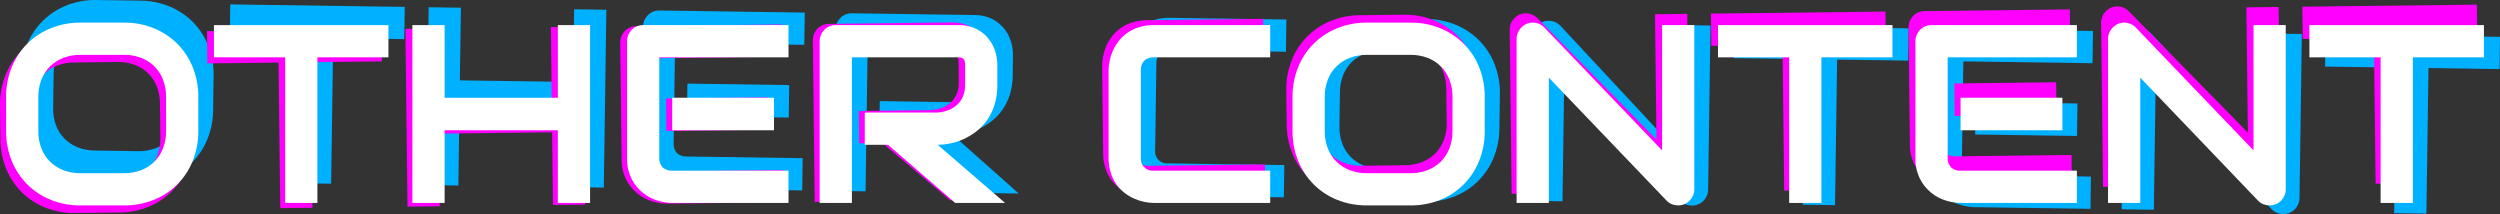
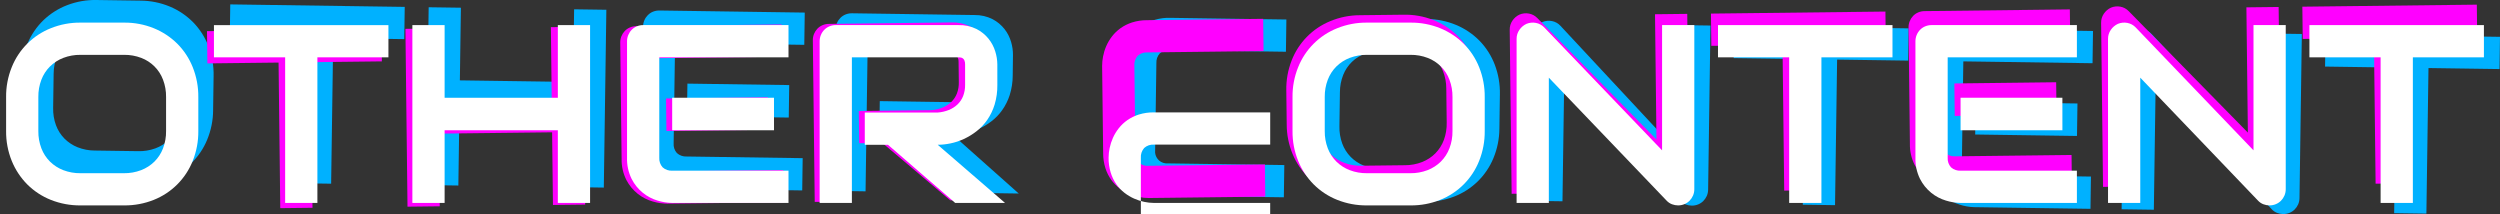
<svg xmlns="http://www.w3.org/2000/svg" id="_レイヤー_1" data-name="レイヤー_1" version="1.1" viewBox="0 0 621.068 53.179">
  <rect x="0" y="0" width="621.068" height="53.179" fill="#333333" stroke="none" />
  <defs>
    <style>
      .st0 {
        fill: #f0f;
      }

      .st1 {
        fill: #00b1ff;
      }

      .st2 {
        fill: #fff;
      }
    </style>
  </defs>
  <path class="st1" d="M52.945,27.344c-.008,2.541-.515,5.055-1.492,7.4-1.818,4.404-5.373,7.862-9.826,9.556-2.35.897-4.852,1.327-7.367,1.266l-10.844-.156c-2.52-.012-5.014-.513-7.343-1.476-2.179-.899-4.153-2.233-5.8-3.919-1.639-1.699-2.922-3.708-3.776-5.909-.922-2.371-1.364-4.901-1.3-7.444l.12-8.441c.011-2.538.524-5.049,1.508-7.388.913-2.179,2.257-4.152,3.95-5.8,1.7-1.631,3.709-2.907,5.908-3.752,2.353-.906,4.861-1.342,7.382-1.281l10.844.157c2.517.01,5.006.517,7.327,1.491,2.169.91,4.134,2.242,5.783,3.919,1.644,1.693,2.925,3.703,3.767,5.908.906,2.369,1.341,4.892,1.28,7.428l-.121,8.441ZM45.057,18.789c.041-1.467-.194-2.928-.693-4.308-.907-2.517-2.854-4.521-5.344-5.5-1.344-.534-2.777-.811-4.223-.814l-10.846-.155c-1.457-.04-2.908.195-4.277.693-1.245.456-2.383,1.164-3.343,2.079-.951.922-1.697,2.035-2.188,3.265-.539,1.365-.816,2.819-.817,4.287l-.12,8.441c-.042,1.467.193,2.928.693,4.308.456,1.245,1.171,2.378,2.098,3.326.933.942,2.05,1.682,3.281,2.173,1.355.537,2.799.814,4.256.816l10.782.154c1.457.04,2.908-.195,4.277-.693,1.245-.456,2.382-1.163,3.342-2.078.951-.922,1.697-2.035,2.188-3.265.539-1.365.816-2.819.817-4.287l.117-8.442Z" />
  <path class="st1" d="M100.432,9.721l-17.65-.252-.517,36.166-8.01-.114.517-36.167-17.683-.252.114-8.01,43.343.619-.114,8.01Z" />
  <path class="st1" d="M114.244,19.962l28.125.4.258-18.051,8.009.114-.632,44.175-8.009-.114.256-18.051-28.125-.4-.258,18.052-8.007-.111.632-44.175,8.009.114-.258,18.047Z" />
  <path class="st1" d="M199.294,47.306l-28.9-.413c-1.233-.037-2.454-.252-3.626-.638-1.325-.417-2.556-1.089-3.623-1.978-1.154-.968-2.092-2.168-2.753-3.521-.773-1.645-1.133-3.453-1.05-5.268l.413-28.9c.005-.539.117-1.071.33-1.566.205-.478.499-.913.866-1.281.368-.367.807-.655,1.291-.845.511-.201,1.057-.298,1.606-.286l36.073.516-.114,8.01-32.1-.459-.356,24.922c-.072.88.217,1.751.8,2.413.656.605,1.53.918,2.421.867l28.834.412-.112,8.015ZM195.948,29.206l-25.291-.361.115-8.072,25.291.362-.115,8.071Z" />
  <path class="st1" d="M251.59,18.72c0,1.658-.251,3.307-.747,4.889-.431,1.349-1.068,2.623-1.888,3.778-.755,1.058-1.665,1.996-2.7,2.781-.985.747-2.054,1.378-3.184,1.88-1.07.476-2.192.827-3.343,1.046-1.042.203-2.101.302-3.163.295l16.516,14.685-12.384-.177-16.49-14.686-5.761-.082.115-8.01,18.113.259c.947-.055,1.881-.255,2.767-.593.803-.306,1.541-.76,2.176-1.34.62-.575,1.108-1.277,1.431-2.059.355-.884.536-1.828.533-2.781l.072-5.052c.023-.352-.03-.705-.154-1.035-.166-.405-.54-.688-.975-.737-.179-.022-.359-.035-.539-.039l-26.431-.377-.523,36.166-8.01-.114.574-40.14c.005-.539.117-1.071.33-1.566.205-.478.499-.913.866-1.281.368-.367.807-.654,1.291-.845.511-.201,1.057-.297,1.606-.285l30.4.434c1.567-.026,3.116.329,4.515,1.036,1.153.606,2.165,1.45,2.969,2.476.736.948,1.285,2.028,1.618,3.182.308,1.032.463,2.103.462,3.18l-.062,5.112Z" />
  <path class="st1" d="M318.943,49.016l-28.9-.413c-.803-.019-1.602-.12-2.384-.3-.866-.192-1.709-.478-2.514-.853-.845-.392-1.639-.885-2.367-1.466-.767-.614-1.437-1.34-1.987-2.154-.6-.897-1.059-1.88-1.361-2.916-.347-1.208-.506-2.463-.471-3.719l.31-21.687c.019-.803.12-1.601.3-2.384.192-.867.478-1.71.853-2.514.394-.847.892-1.642,1.482-2.367.622-.763,1.353-1.43,2.17-1.98.892-.598,1.87-1.056,2.9-1.36,1.202-.348,2.45-.507,3.7-.471l28.9.413-.114,8.01-28.9-.413c-.88-.072-1.752.217-2.415.8-.608.667-.92,1.552-.866,2.453l-.31,21.626c-.185,1.618.976,3.079,2.593,3.264.198.023.397.025.596.008l28.9.413-.115,8.01Z" />
  <path class="st1" d="M372.491,31.909c-.008,2.541-.515,5.055-1.492,7.4-1.819,4.402-5.375,7.858-9.827,9.551-2.35.897-4.852,1.327-7.367,1.266l-10.838-.151c-2.52-.012-5.014-.513-7.343-1.476-2.179-.899-4.152-2.233-5.8-3.919-1.641-1.699-2.927-3.708-3.782-5.909-.922-2.371-1.364-4.901-1.3-7.444l.12-8.441c.011-2.538.524-5.049,1.508-7.388,1.832-4.404,5.398-7.859,9.858-9.55,2.353-.906,4.861-1.342,7.382-1.281l10.844.155c2.517.011,5.007.518,7.328,1.493,2.168.91,4.134,2.242,5.783,3.919,1.644,1.693,2.925,3.703,3.767,5.908.906,2.369,1.341,4.892,1.28,7.428l-.121,8.439ZM364.603,23.354c.041-1.467-.194-2.928-.693-4.308-.907-2.517-2.854-4.521-5.344-5.5-1.345-.535-2.778-.812-4.225-.815l-10.844-.155c-1.457-.04-2.908.195-4.277.693-1.245.456-2.383,1.164-3.343,2.079-.951.922-1.697,2.035-2.188,3.265-.539,1.365-.816,2.819-.817,4.287l-.12,8.441c-.042,1.467.193,2.928.693,4.308.455,1.244,1.169,2.378,2.094,3.326.933.942,2.05,1.682,3.281,2.173,1.355.537,2.799.814,4.256.816l10.782.154c1.457.04,2.908-.195,4.277-.693,1.245-.456,2.382-1.163,3.342-2.078.951-.922,1.697-2.035,2.188-3.265.539-1.365.816-2.819.817-4.287l.121-8.441Z" />
  <path class="st1" d="M424.346,47.101c-.003.552-.121,1.097-.346,1.6-.212.473-.511.903-.881,1.266-.372.358-.81.64-1.291.829-.501.199-1.036.296-1.575.285-.511-.011-1.016-.113-1.491-.3-.507-.197-.961-.51-1.327-.913l-28.828-30.976-.445,31.112-8.01-.114.583-40.755c.004-.798.257-1.576.725-2.223.451-.645,1.071-1.154,1.792-1.47.745-.296,1.561-.365,2.345-.2.787.159,1.504.563,2.048,1.154l28.829,30.947.445-31.113,8.009.114-.582,40.757Z" />
  <path class="st1" d="M474.041,15.059l-17.651-.252-.517,36.161-8.01-.114.517-36.166-17.682-.252.114-8.01,43.343.619-.114,8.014Z" />
  <path class="st1" d="M519.332,51.878l-28.9-.413c-1.233-.037-2.454-.252-3.626-.638-1.325-.417-2.556-1.089-3.623-1.978-1.154-.968-2.092-2.168-2.753-3.521-.773-1.645-1.133-3.453-1.05-5.268l.413-28.9c.005-.539.117-1.071.33-1.566.204-.478.498-.913.865-1.282.368-.367.807-.654,1.291-.844.511-.201,1.057-.298,1.606-.286l36.073.516-.114,8.01-32.1-.459-.356,24.922c-.072.88.217,1.751.8,2.414.656.605,1.53.918,2.421.867l28.834.412-.111,8.014ZM515.982,33.775l-25.291-.361.115-8.071,25.291.362-.115,8.07Z" />
  <path class="st1" d="M571.258,49.2c-.003.552-.121,1.097-.346,1.6-.213.473-.512.901-.882,1.264-.372.358-.81.64-1.291.829-.501.199-1.036.296-1.575.285-.511-.011-1.016-.113-1.491-.3-.507-.197-.962-.509-1.327-.912l-28.827-30.976-.445,31.113-8.01-.114.583-40.756c.004-.798.257-1.576.725-2.223.452-.644,1.071-1.153,1.792-1.469.745-.296,1.561-.366,2.345-.2.787.159,1.504.563,2.048,1.154l28.829,30.947.445-31.114,8.009.114-.582,40.758Z" />
  <path class="st1" d="M620.953,17.158l-17.651-.252-.519,36.165-8.01-.114.517-36.166-17.68-.252.114-8.01,43.343.619-.114,8.01Z" />
-   <path class="st0" d="M47.851,34.096c.058,2.541-.384,5.069-1.3,7.44-1.705,4.447-5.17,7.993-9.576,9.8-2.326.957-4.816,1.452-7.331,1.456l-10.844.13c-2.519.054-5.025-.383-7.378-1.285-2.202-.843-4.209-2.124-5.9-3.767-1.683-1.656-3.02-3.63-3.932-5.808-.982-2.347-1.488-4.864-1.49-7.408l-.1-8.441c-.055-2.537.392-5.061,1.315-7.425,1.717-4.449,5.191-7.994,9.605-9.8,2.329-.968,4.825-1.468,7.347-1.473l10.844-.127c2.516-.056,5.018.386,7.363,1.3,2.191.853,4.191,2.133,5.883,3.766,1.687,1.651,3.02,3.627,3.919,5.809.968,2.345,1.468,4.856,1.472,7.393l.103,8.44ZM39.743,25.749c.004-1.467-.267-2.922-.8-4.289-.973-2.492-2.972-4.445-5.486-5.359-1.358-.499-2.798-.739-4.245-.705l-10.844.127c-1.457-.003-2.901.268-4.257.8-1.233.488-2.352,1.225-3.287,2.165-.927.946-1.642,2.078-2.1,3.321-.502,1.379-.74,2.839-.7,4.306l.1,8.442c-.005,1.467.266,2.922.8,4.288.487,1.232,1.23,2.347,2.179,3.271.957.917,2.093,1.627,3.337,2.087,1.369.5,2.819.737,4.276.7l10.782-.126c1.457.003,2.902-.268,4.258-.8,1.233-.488,2.352-1.225,3.287-2.165.926-.947,1.642-2.078,2.1-3.321.501-1.379.739-2.84.7-4.307l-.1-8.435Z" />
  <path class="st0" d="M94.863,15.245l-17.652.206.422,36.167-8.01.094-.422-36.167-17.683.206-.094-8.01,43.345-.506.094,8.01Z" />
  <path class="st0" d="M108.937,25.125l28.126-.329-.211-18.052,8.01-.094.516,44.176-8.01.094-.211-18.052-28.126.328.211,18.053-8.009.094-.516-44.177,8.01-.094.21,18.053Z" />
  <path class="st0" d="M194.668,50.252l-28.9.338c-1.234-.006-2.46-.189-3.642-.543-1.335-.383-2.583-1.022-3.673-1.882-1.178-.938-2.147-2.113-2.844-3.448-.815-1.624-1.222-3.422-1.186-5.239l-.337-28.9c-.009-.539.089-1.074.29-1.574.193-.482.475-.923.832-1.3.359-.376.791-.674,1.269-.877.506-.214,1.05-.325,1.6-.326l36.075-.422.094,8.01-32.1.374.291,24.924c-.05.881.26,1.744.86,2.392.673.587,1.555.876,2.444.8l28.835-.336.092,8.009ZM190.852,32.241l-25.292.3-.094-8.072,25.292-.295.094,8.067Z" />
  <path class="st0" d="M246.2,20.318c.043,1.658-.166,3.312-.621,4.907-.396,1.36-.999,2.65-1.789,3.825-.729,1.077-1.616,2.038-2.632,2.85-.966.772-2.018,1.431-3.135,1.962-1.057.505-2.169.885-3.314,1.133-1.036.229-2.093.355-3.154.376l16.9,14.252-12.384.145-16.865-14.253-5.761.068-.094-8.01,18.115-.212c.945-.079,1.873-.302,2.75-.664.795-.328,1.522-.803,2.141-1.4.606-.592,1.076-1.309,1.378-2.1.332-.893.488-1.841.46-2.793l-.059-5.052c.014-.352-.048-.704-.182-1.03-.177-.401-.558-.674-.994-.712-.2-.018-.375-.027-.539-.025l-26.432.309.422,36.167-8.01.094-.468-40.142c-.01-.539.089-1.074.289-1.574.192-.482.475-.923.832-1.3.359-.376.79-.675,1.269-.877.506-.214,1.05-.326,1.6-.327l30.406-.356c1.565-.067,3.123.247,4.539.917,1.169.577,2.202,1.395,3.032,2.4.761.929,1.337,1.994,1.7,3.139.335,1.024.519,2.09.546,3.167l.054,5.116Z" />
  <path class="st0" d="M314.32,48.854l-28.9.338c-.803.002-1.603-.076-2.39-.234-.871-.17-1.722-.435-2.536-.788-.853-.369-1.659-.839-2.4-1.4-.783-.593-1.471-1.301-2.042-2.1-.623-.881-1.107-1.852-1.436-2.879-.378-1.202-.568-2.455-.563-3.715l-.254-21.688c-.002-.803.076-1.603.235-2.39.169-.871.432-1.722.786-2.536.372-.857.849-1.665,1.42-2.405.601-.78,1.313-1.467,2.113-2.04.876-.621,1.842-1.105,2.864-1.435,1.194-.379,2.439-.57,3.691-.567l28.9-.338.094,8.01-28.9.337c-.881-.049-1.745.261-2.393.86-.589.683-.878,1.575-.8,2.474l.252,21.627c-.149,1.622,1.044,3.058,2.666,3.207.202.019.406.016.608-.007l28.9-.337.085,8.006Z" />
  <path class="st0" d="M367.407,30.363c.058,2.541-.384,5.069-1.3,7.44-1.705,4.447-5.17,7.993-9.576,9.8-2.326.957-4.816,1.452-7.331,1.456l-10.844.126c-2.52.054-5.026-.382-7.379-1.284-2.202-.843-4.209-2.124-5.9-3.767-1.684-1.656-3.022-3.631-3.934-5.809-.981-2.346-1.487-4.864-1.489-7.407l-.1-8.442c-.055-2.537.392-5.061,1.315-7.425,1.717-4.449,5.192-7.994,9.606-9.8,2.328-.968,4.824-1.468,7.346-1.473l10.845-.125c2.516-.056,5.018.386,7.363,1.3,2.191.853,4.191,2.133,5.883,3.766,1.687,1.651,3.02,3.627,3.919,5.809.968,2.345,1.469,4.856,1.473,7.393l.103,8.442ZM359.299,22.016c.004-1.467-.267-2.922-.8-4.289-.973-2.492-2.972-4.445-5.486-5.359-1.358-.499-2.798-.739-4.245-.705l-10.844.127c-1.457-.003-2.901.268-4.257.8-1.233.488-2.352,1.225-3.287,2.165-.927.946-1.642,2.078-2.1,3.321-.502,1.379-.739,2.839-.7,4.306l.1,8.442c-.005,1.467.266,2.922.8,4.288.487,1.232,1.23,2.347,2.179,3.271.957.917,2.093,1.628,3.337,2.087,1.369.5,2.819.737,4.276.7l10.782-.126c1.457.003,2.902-.268,4.258-.8,1.233-.488,2.352-1.225,3.287-2.165.926-.947,1.642-2.078,2.1-3.321.501-1.379.739-2.84.7-4.307l-.1-8.435Z" />
  <path class="st0" d="M419.638,44.204c.013.55-.089,1.097-.3,1.606-.199.479-.487.916-.848,1.289-.362.368-.793.661-1.269.863-.496.212-1.029.323-1.568.327-.511.002-1.019-.086-1.5-.26-.512-.184-.974-.484-1.35-.878l-29.624-30.219.363,31.115-8.01.094-.476-40.758c-.016-.798.217-1.582.667-2.241.435-.656,1.042-1.18,1.754-1.515.737-.314,1.55-.404,2.338-.258.791.139,1.519.524,2.078,1.1l29.623,30.186-.364-31.115,8.01-.094.476,40.758Z" />
  <path class="st0" d="M468.485,10.882l-17.652.206.422,36.167-8.01.094-.422-36.167-17.683.206-.094-8.01,43.345-.506.094,8.01Z" />
  <path class="st0" d="M514.717,46.514l-28.9.338c-1.234-.005-2.461-.188-3.643-.543-1.335-.382-2.583-1.022-3.673-1.882-1.178-.938-2.147-2.113-2.844-3.448-.815-1.624-1.222-3.422-1.186-5.239l-.337-28.9c-.009-.539.089-1.074.29-1.574.192-.482.475-.923.832-1.3.359-.376.791-.674,1.269-.877.506-.215,1.05-.326,1.6-.327l36.078-.425.094,8.01-32.1.375.292,24.923c-.05.881.26,1.744.86,2.392.673.586,1.555.875,2.444.8l28.835-.336.089,8.013ZM510.903,28.503l-25.292.3-.094-8.071,25.292-.3.094,8.071Z" />
  <path class="st0" d="M566.555,42.488c.013.55-.089,1.097-.3,1.606-.2.479-.487.916-.848,1.289-.362.368-.793.661-1.269.863-.496.212-1.029.323-1.568.327-.511.002-1.019-.086-1.5-.26-.512-.184-.974-.484-1.35-.878l-29.623-30.219.364,31.115-8.01.094-.476-40.758c-.016-.798.217-1.582.667-2.241.435-.657,1.042-1.181,1.755-1.516.737-.314,1.55-.404,2.338-.258.791.138,1.519.523,2.078,1.1l29.62,30.188-.364-31.115,8.01-.094.476,40.757Z" />
  <path class="st0" d="M615.402,9.166l-17.652.206.422,36.167-8.009.094-.42-36.167-17.683.206-.094-8.01,43.345-.506.091,8.01Z" />
  <path class="st2" d="M49.267,32.544c.028,2.542-.443,5.065-1.387,7.425-1.756,4.427-5.262,7.933-9.689,9.69-2.337.93-4.832,1.395-7.347,1.37h-10.845c-2.52.024-5.02-.441-7.363-1.37-2.191-.869-4.182-2.174-5.854-3.836-1.665-1.675-2.979-3.666-3.866-5.855-.953-2.358-1.429-4.882-1.4-7.425v-8.44c-.026-2.538.45-5.056,1.4-7.409,1.769-4.43,5.285-7.934,9.72-9.689,2.34-.94,4.842-1.411,7.363-1.387h10.845c2.516-.025,5.013.446,7.347,1.387,2.181.879,4.165,2.183,5.838,3.836,1.668,1.67,2.978,3.661,3.851,5.854.941,2.356,1.412,4.873,1.387,7.409v8.44ZM41.257,24.102c.021-1.468-.235-2.927-.755-4.3-.943-2.503-2.919-4.479-5.422-5.423-1.352-.515-2.789-.771-4.236-.754h-10.845c-1.457-.019-2.905.237-4.267.754-1.238.474-2.366,1.198-3.312,2.127-.939.936-1.669,2.061-2.141,3.3-.52,1.373-.776,2.832-.755,4.3v8.442c-.021,1.468.235,2.927.755,4.3.472,1.239,1.202,2.364,2.141,3.3.946.928,2.074,1.652,3.312,2.126,1.362.517,2.81.773,4.267.754h10.783c1.457.019,2.905-.237,4.267-.754,1.238-.474,2.365-1.198,3.312-2.126.939-.936,1.668-2.061,2.141-3.3.52-1.373.776-2.832.755-4.3v-8.446Z" />
  <path class="st2" d="M96.498,14.244h-17.649v36.17h-8.01V14.244h-17.69V6.236h43.348v8.008Z" />
  <path class="st2" d="M110.454,24.288h28.128V6.236h8.01v44.177h-8.01v-18.054h-28.128v18.054h-8.01V6.236h8.01v18.052Z" />
  <path class="st2" d="M195.886,50.413h-28.9c-1.234-.019-2.459-.217-3.636-.586-1.331-.398-2.571-1.052-3.651-1.926-1.166-.952-2.12-2.138-2.8-3.481-.796-1.634-1.182-3.437-1.125-5.253V10.267c-.003-.539.102-1.073.308-1.571.198-.481.485-.92.847-1.294.363-.372.798-.666,1.279-.863.507-.208,1.051-.313,1.6-.308h36.077v8.01h-32.1v24.928c-.059.88.241,1.746.832,2.4.665.595,1.544.895,2.434.832h28.836v8.012ZM192.286,32.359h-25.299v-8.071h25.294l.005,8.071Z" />
  <path class="st2" d="M247.769,21.084c.024,1.658-.205,3.311-.678,4.9-.412,1.355-1.031,2.638-1.834,3.805-.741,1.069-1.639,2.019-2.665,2.818-.975.762-2.035,1.408-3.158,1.926-1.063.492-2.179.86-3.327,1.095-1.039.218-2.097.331-3.158.339l16.729,14.449h-12.384l-16.7-14.449h-5.76v-8.01h18.116c.946-.068,1.876-.281,2.757-.633.799-.316,1.53-.781,2.156-1.37.611-.584,1.089-1.293,1.4-2.079.342-.889.51-1.836.493-2.788v-5.056c.018-.352-.04-.704-.17-1.032-.172-.403-.55-.681-.986-.724-.179-.019-.359-.03-.539-.031h-26.431v36.17h-8.01V10.269c-.003-1.069.411-2.097,1.155-2.865.363-.372.798-.666,1.279-.863.507-.209,1.051-.314,1.6-.309h30.41c1.566-.049,3.121.284,4.529.971,1.161.59,2.183,1.42,3,2.434.75.938,1.315,2.01,1.664,3.159.323,1.027.494,2.096.508,3.173l.004,5.115Z" />
-   <path class="st2" d="M315.548,50.413h-28.9c-.802-.007-1.602-.094-2.387-.262-.869-.18-1.716-.454-2.526-.817-.85-.38-1.652-.862-2.388-1.433-.776-.602-1.457-1.319-2.018-2.125-.612-.889-1.084-1.867-1.4-2.9-.364-1.203-.541-2.455-.524-3.712v-21.685c.007-.803.095-1.603.262-2.388.18-.869.454-1.716.817-2.526.382-.853.868-1.655,1.448-2.388.611-.774,1.332-1.454,2.141-2.018.884-.61,1.855-1.082,2.88-1.4,1.199-.365,2.447-.542,3.7-.524h28.9v8.01h-28.9c-.88-.059-1.746.241-2.4.832-.599.675-.899,1.564-.832,2.464v21.627c-.167,1.619,1.01,3.067,2.629,3.234.202.021.405.021.606,0h28.9l-.008,8.011Z" />
+   <path class="st2" d="M315.548,50.413h-28.9c-.802-.007-1.602-.094-2.387-.262-.869-.18-1.716-.454-2.526-.817-.85-.38-1.652-.862-2.388-1.433-.776-.602-1.457-1.319-2.018-2.125-.612-.889-1.084-1.867-1.4-2.9-.364-1.203-.541-2.455-.524-3.712c.007-.803.095-1.603.262-2.388.18-.869.454-1.716.817-2.526.382-.853.868-1.655,1.448-2.388.611-.774,1.332-1.454,2.141-2.018.884-.61,1.855-1.082,2.88-1.4,1.199-.365,2.447-.542,3.7-.524h28.9v8.01h-28.9c-.88-.059-1.746.241-2.4.832-.599.675-.899,1.564-.832,2.464v21.627c-.167,1.619,1.01,3.067,2.629,3.234.202.021.405.021.606,0h28.9l-.008,8.011Z" />
  <path class="st2" d="M368.846,32.544c.028,2.542-.443,5.065-1.387,7.425-1.756,4.427-5.262,7.933-9.689,9.69-2.337.93-4.832,1.395-7.347,1.37h-10.845c-2.52.024-5.02-.441-7.363-1.37-2.191-.869-4.182-2.174-5.854-3.836-1.665-1.675-2.979-3.666-3.866-5.855-.953-2.358-1.429-4.882-1.4-7.425v-8.44c-.026-2.538.45-5.056,1.4-7.409,1.769-4.43,5.285-7.934,9.72-9.689,2.34-.94,4.842-1.411,7.363-1.387h10.845c2.516-.025,5.013.446,7.347,1.387,2.181.879,4.165,2.183,5.838,3.836,1.668,1.67,2.978,3.661,3.851,5.854.941,2.356,1.412,4.873,1.387,7.409v8.44ZM360.836,24.102c.021-1.468-.236-2.927-.755-4.3-.943-2.503-2.919-4.479-5.422-5.423-1.352-.515-2.789-.771-4.236-.754h-10.845c-1.457-.019-2.905.237-4.267.754-1.238.474-2.366,1.198-3.312,2.127-.939.936-1.669,2.061-2.141,3.3-.52,1.373-.776,2.832-.755,4.3v8.442c-.021,1.468.235,2.927.755,4.3.472,1.239,1.202,2.364,2.141,3.3.946.928,2.074,1.652,3.312,2.126,1.362.517,2.81.773,4.267.754h10.784c1.457.019,2.905-.237,4.267-.754,1.238-.474,2.365-1.198,3.312-2.126.939-.936,1.668-2.061,2.141-3.3.52-1.373.776-2.832.755-4.3v-8.446Z" />
  <path class="st2" d="M420.913,46.993c.004.55-.106,1.095-.324,1.6-.205.477-.498.911-.863,1.279-.366.364-.8.651-1.278.847-.498.206-1.032.311-1.571.308-.51-.004-1.016-.097-1.494-.277-.51-.19-.969-.496-1.34-.894l-29.269-30.56v31.117h-8.01V9.65c-.007-.799.235-1.58.693-2.234.443-.651,1.055-1.167,1.771-1.494.741-.306,1.556-.387,2.342-.232.789.148,1.512.542,2.064,1.125l29.272,30.535V6.234h8.01l-.003,40.759Z" />
  <path class="st2" d="M470.145,14.244h-17.654v36.17h-8.01V14.244h-17.684V6.236h43.348v8.008Z" />
  <path class="st2" d="M515.958,50.413h-28.9c-1.234-.019-2.458-.217-3.636-.586-1.331-.398-2.571-1.052-3.651-1.926-1.166-.952-2.12-2.138-2.8-3.481-.796-1.634-1.182-3.437-1.125-5.253V10.267c-.003-1.069.412-2.097,1.156-2.865.362-.372.797-.666,1.278-.863.508-.208,1.051-.313,1.6-.308h36.077v8.01h-32.1v24.928c-.06.88.241,1.746.832,2.4.665.595,1.544.895,2.434.832h28.836v8.012ZM512.358,32.359h-25.299v-8.071h25.294l.005,8.071Z" />
  <path class="st2" d="M567.84,46.993c.004.55-.106,1.095-.324,1.6-.205.477-.497.911-.862,1.279-.366.364-.801.651-1.278.847-.498.206-1.032.311-1.571.308-.51-.004-1.016-.097-1.494-.277-.51-.19-.969-.496-1.34-.894l-29.27-30.56v31.117h-8.01V9.65c-.007-.799.235-1.58.693-2.234.443-.651,1.055-1.167,1.771-1.494.741-.306,1.555-.387,2.342-.232.789.148,1.512.542,2.064,1.125l29.269,30.535V6.234h8.01v40.759Z" />
  <path class="st2" d="M617.072,14.244h-17.653v36.17h-8.01V14.244h-17.685V6.236h43.348v8.008Z" />
</svg>